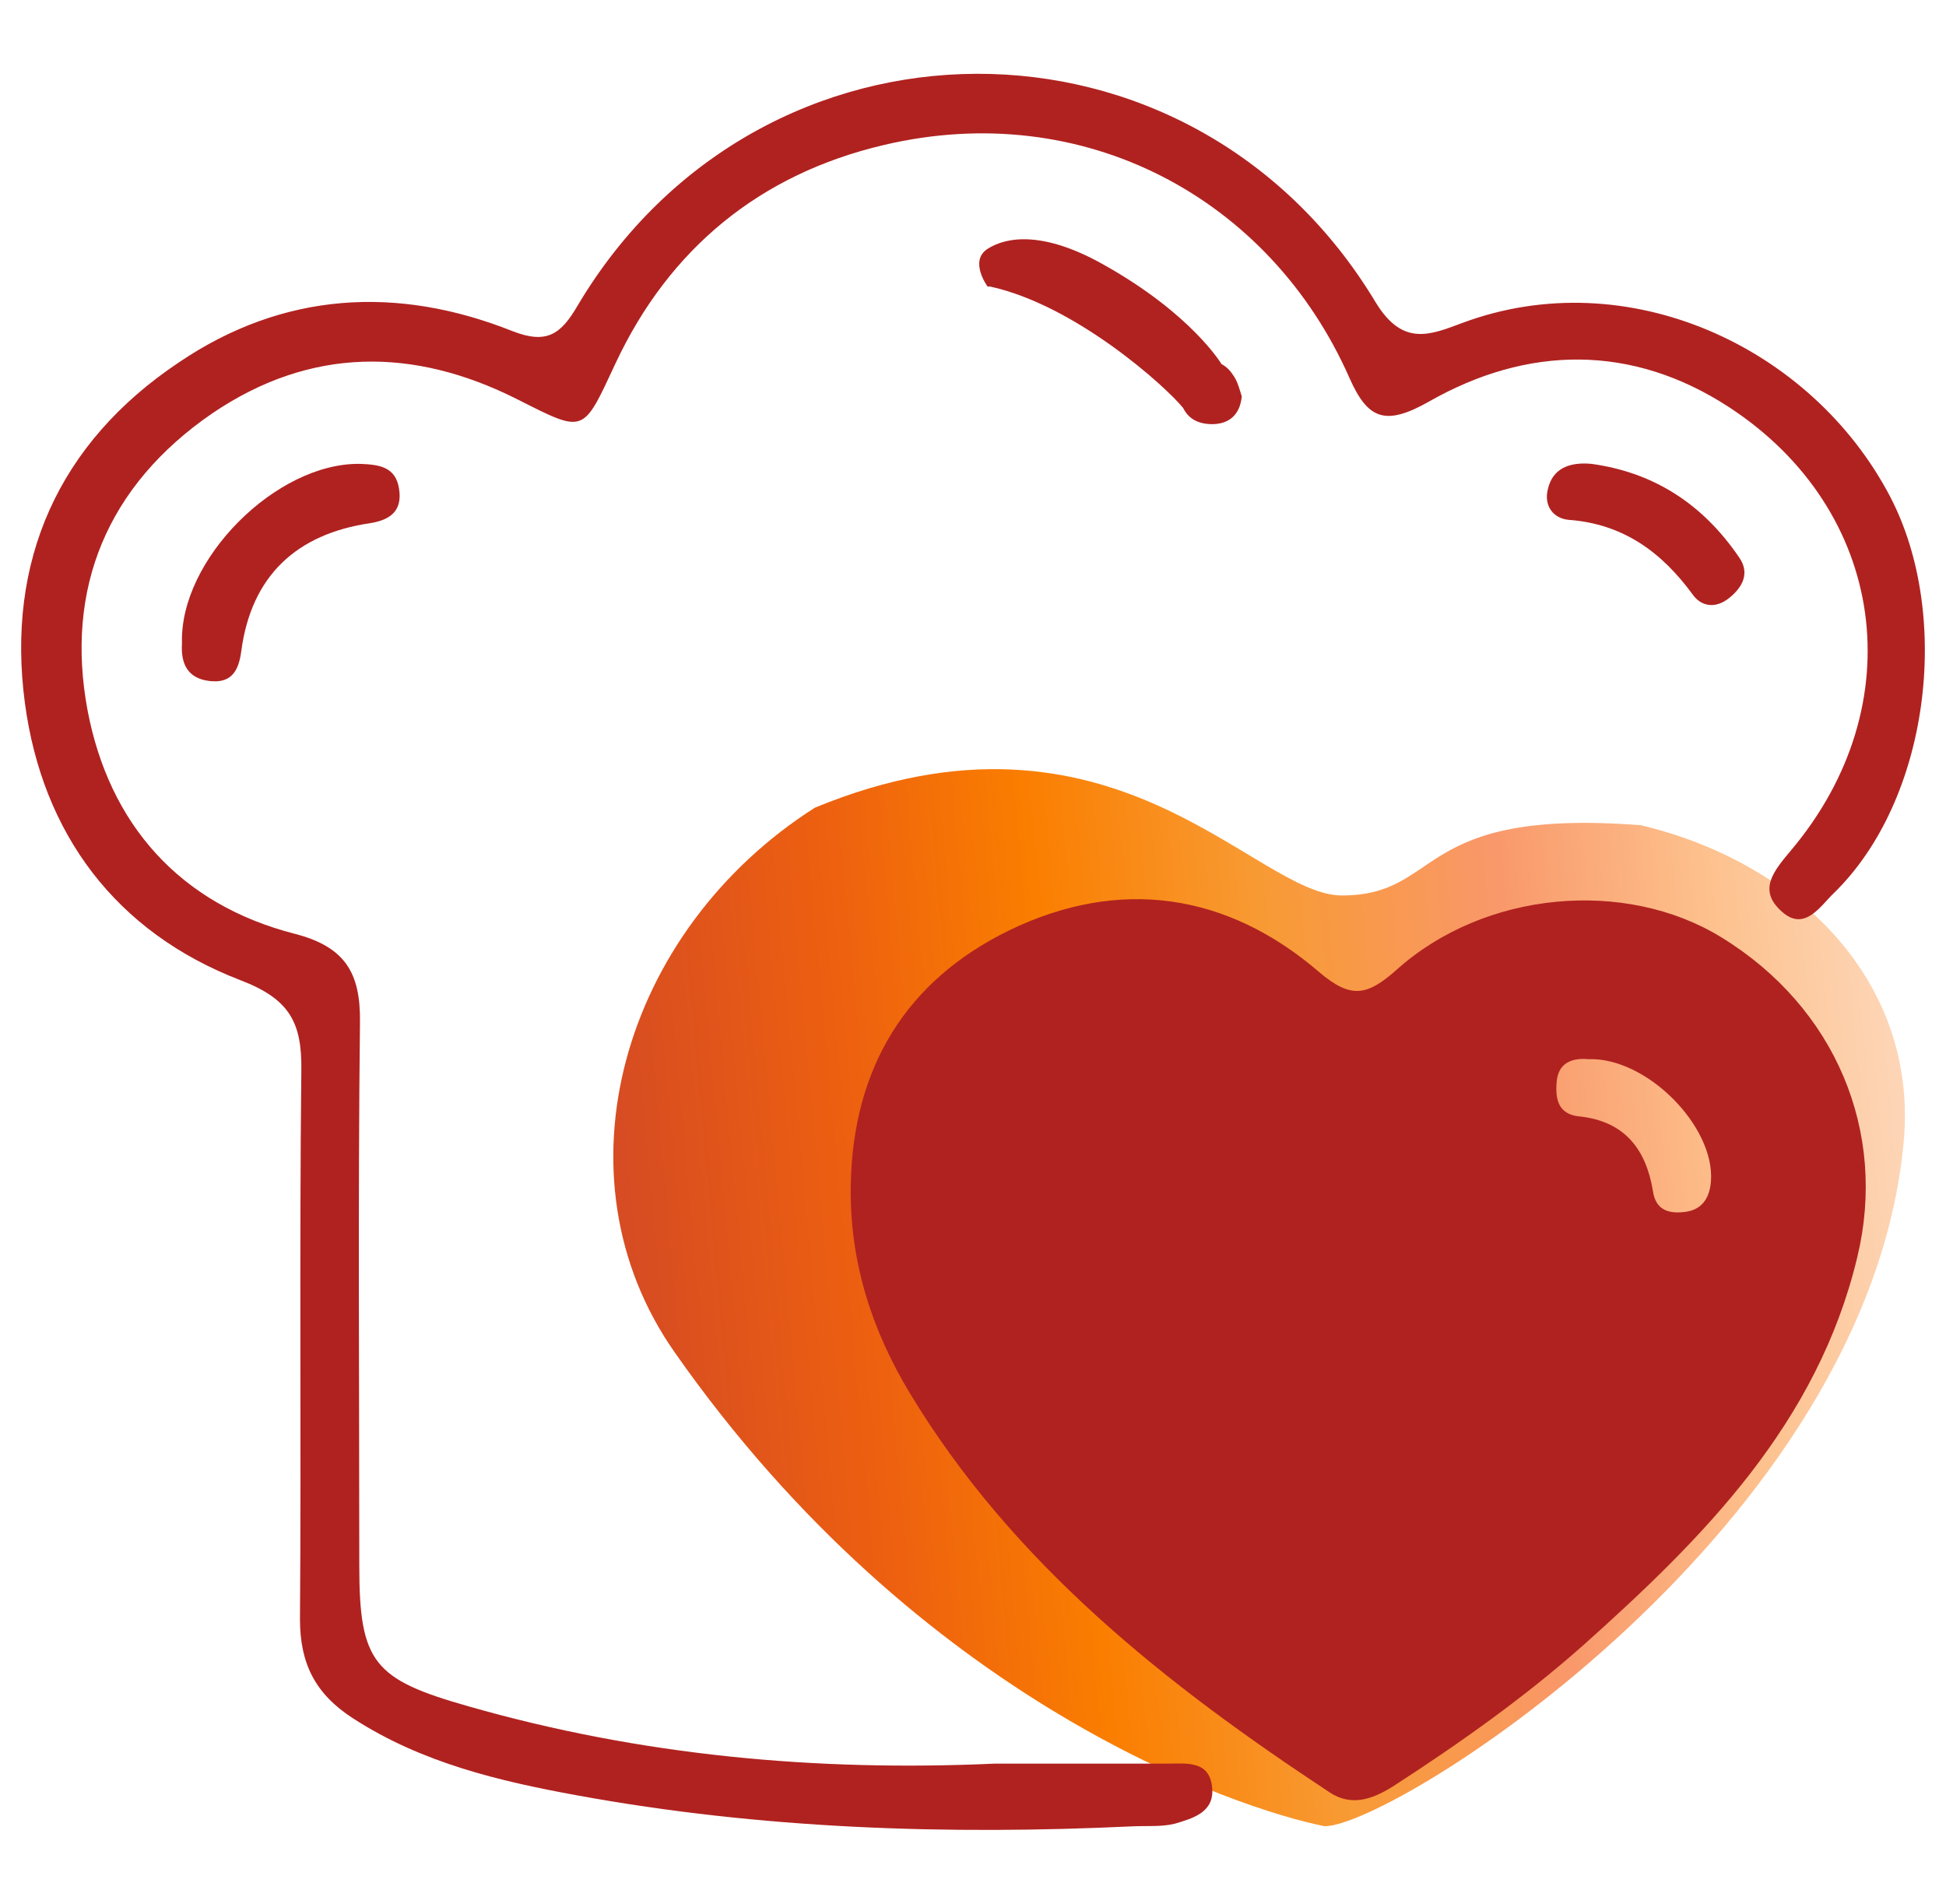
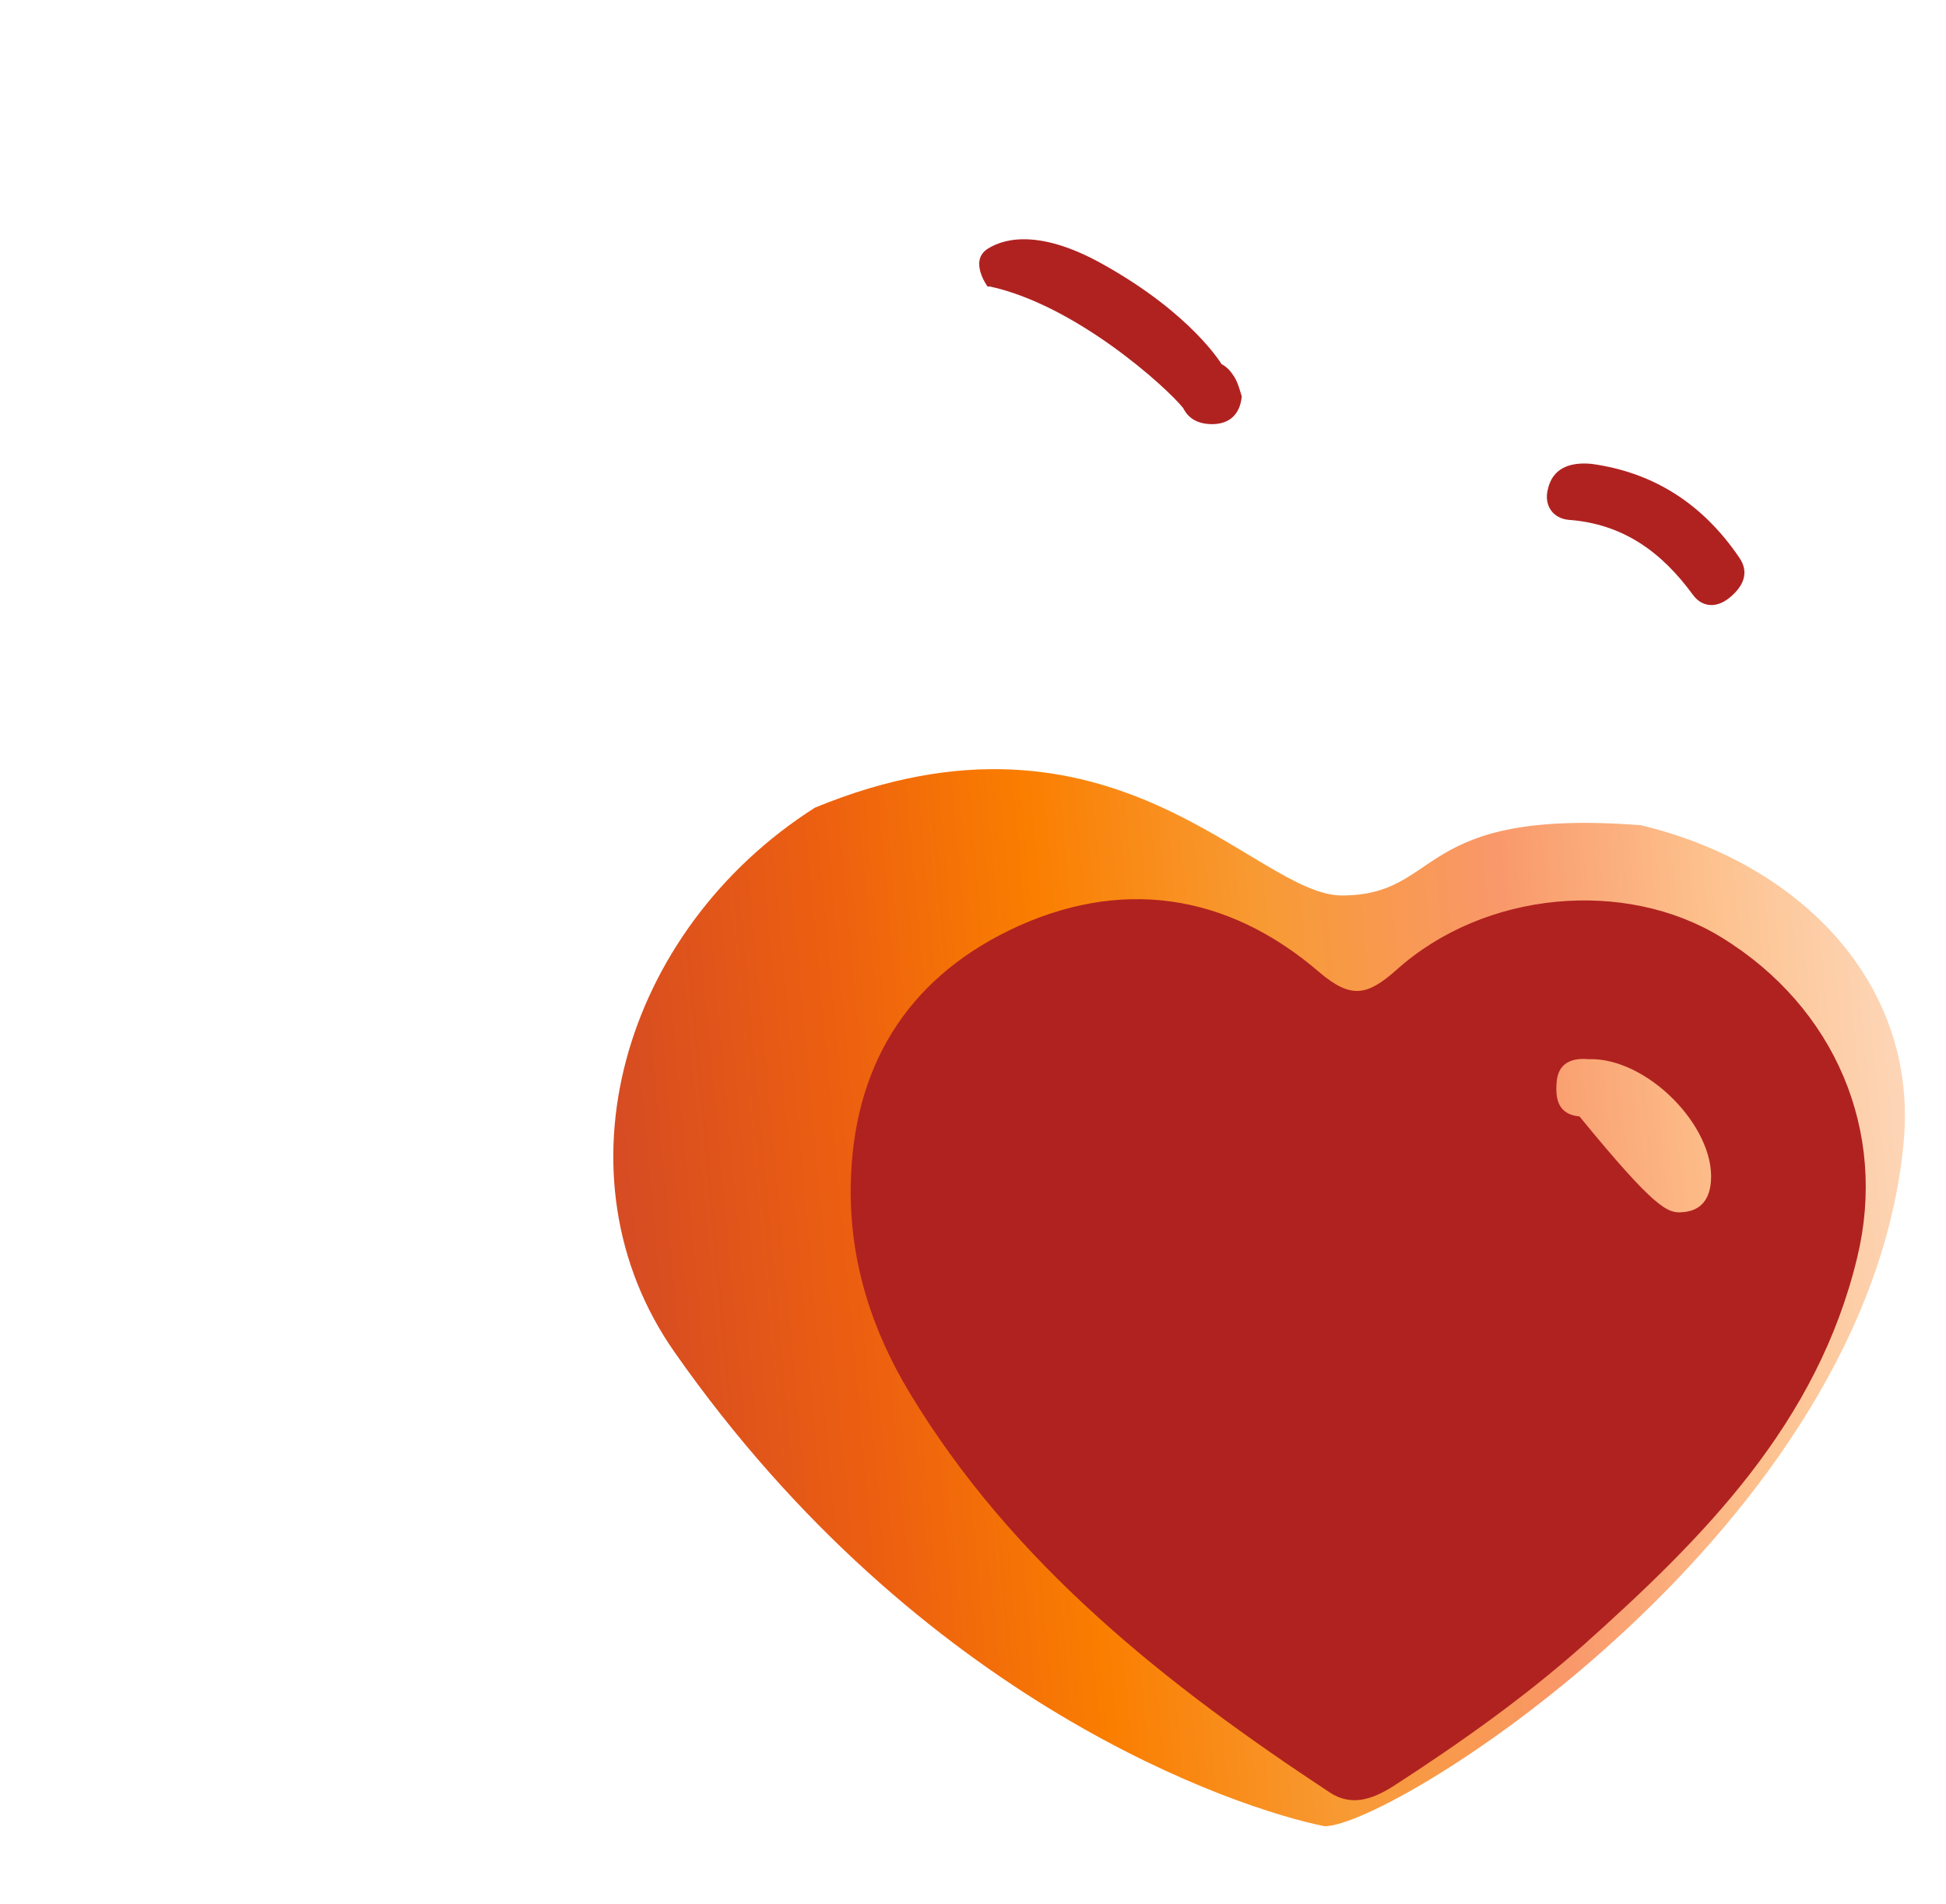
<svg xmlns="http://www.w3.org/2000/svg" width="46" height="45" viewBox="0 0 46 45" fill="none">
  <path d="M45.001 26.978C44.171 36.111 32.963 43.168 31.311 43.168C29.236 42.752 21.755 40.262 15.943 31.959C13.037 27.808 14.698 21.997 19.264 19.091C26.321 16.185 29.657 21.167 31.717 21.167C34.122 21.167 33.387 19.091 38.783 19.506C42.534 20.395 45.341 23.242 45.001 26.978Z" fill="url(#paint0_linear_614_3661)" />
-   <path d="M4.302 15.204C4.239 13.228 6.533 10.933 8.509 10.965C8.955 10.981 9.354 11.029 9.433 11.555C9.513 12.065 9.242 12.288 8.748 12.367C7.011 12.622 5.944 13.61 5.705 15.379C5.641 15.889 5.45 16.16 4.94 16.096C4.43 16.032 4.27 15.682 4.302 15.204Z" fill="#B02220" />
  <path d="M37.623 10.965C39.121 11.172 40.269 11.937 41.113 13.18C41.368 13.547 41.193 13.881 40.874 14.136C40.555 14.391 40.221 14.343 40.014 14.056C39.281 13.053 38.372 12.383 37.081 12.288C36.715 12.256 36.492 11.953 36.587 11.571C36.699 11.061 37.113 10.917 37.623 10.965Z" fill="#B02220" />
-   <path d="M44.683 11.746C42.818 8.176 38.452 6.184 34.564 7.635C33.799 7.921 33.161 8.192 32.524 7.156C28.174 -0.094 17.975 -0.046 13.656 7.22C13.258 7.905 12.923 8.144 12.111 7.826C9.386 6.742 6.693 6.902 4.239 8.559C1.37 10.471 0.143 13.276 0.589 16.622C1.004 19.714 2.741 22.04 5.689 23.172C6.852 23.618 7.139 24.175 7.123 25.307C7.075 29.625 7.123 33.96 7.091 38.278C7.091 39.33 7.457 40.047 8.35 40.621C9.975 41.673 11.808 42.103 13.64 42.438C17.991 43.234 22.389 43.378 26.787 43.17C27.122 43.155 27.456 43.187 27.775 43.107C28.205 42.979 28.715 42.836 28.652 42.246C28.588 41.609 28.046 41.688 27.6 41.688C26.245 41.688 24.891 41.688 23.52 41.688C19.297 41.88 15.138 41.497 11.075 40.334C8.828 39.697 8.493 39.298 8.493 37.004C8.493 32.717 8.461 28.446 8.509 24.16C8.525 22.98 8.143 22.375 6.963 22.072C4.239 21.371 2.581 19.475 2.071 16.797C1.53 13.913 2.533 11.475 5.019 9.77C7.346 8.192 9.784 8.208 12.222 9.435C13.832 10.248 13.768 10.264 14.549 8.591C15.824 5.866 17.975 4.113 20.891 3.428C25.608 2.312 30.022 4.671 31.902 8.941C32.333 9.913 32.747 10.073 33.767 9.499C36.109 8.16 38.579 8.129 40.874 9.626C44.603 12.065 45.224 16.67 42.34 20.096C41.926 20.59 41.543 21.036 42.117 21.546C42.659 22.04 43.041 21.403 43.344 21.116C45.607 18.917 46.149 14.566 44.683 11.746Z" fill="#B02220" />
  <path d="M29.177 8.909C29.098 8.782 29.002 8.67 28.875 8.607C28.875 8.607 28.174 7.427 26.102 6.264C24.668 5.451 23.791 5.595 23.345 5.882C22.899 6.168 23.345 6.774 23.345 6.774C23.345 6.774 23.361 6.774 23.409 6.774C25.433 7.22 27.552 9.132 27.966 9.642C28.078 9.865 28.269 10.009 28.604 10.025C28.986 10.041 29.305 9.865 29.353 9.371C29.305 9.212 29.257 9.037 29.177 8.909Z" fill="#B02220" />
-   <path fill-rule="evenodd" clip-rule="evenodd" d="M23.855 21.992C21.401 23.188 20.158 25.259 20.11 28.016C20.078 29.801 20.604 31.442 21.512 32.94C23.951 36.972 27.568 39.824 31.44 42.374C31.934 42.693 32.412 42.549 32.922 42.23C34.5 41.211 36.03 40.127 37.432 38.884C40.284 36.334 42.962 33.641 43.902 29.721C44.619 26.757 43.392 23.809 40.683 22.152C38.42 20.765 35.09 21.052 33.002 22.933C32.317 23.538 31.934 23.618 31.185 22.98C29.002 21.1 26.453 20.733 23.855 21.992ZM40.444 27.92C40.539 26.63 38.93 24.988 37.544 25.036C37.161 25.004 36.827 25.116 36.795 25.594C36.763 25.992 36.842 26.343 37.336 26.39C38.404 26.502 38.914 27.171 39.073 28.159C39.137 28.59 39.424 28.685 39.775 28.653C40.205 28.622 40.412 28.351 40.444 27.92Z" fill="#B02220" />
+   <path fill-rule="evenodd" clip-rule="evenodd" d="M23.855 21.992C21.401 23.188 20.158 25.259 20.11 28.016C20.078 29.801 20.604 31.442 21.512 32.94C23.951 36.972 27.568 39.824 31.44 42.374C31.934 42.693 32.412 42.549 32.922 42.23C34.5 41.211 36.03 40.127 37.432 38.884C40.284 36.334 42.962 33.641 43.902 29.721C44.619 26.757 43.392 23.809 40.683 22.152C38.42 20.765 35.09 21.052 33.002 22.933C32.317 23.538 31.934 23.618 31.185 22.98C29.002 21.1 26.453 20.733 23.855 21.992ZM40.444 27.92C40.539 26.63 38.93 24.988 37.544 25.036C37.161 25.004 36.827 25.116 36.795 25.594C36.763 25.992 36.842 26.343 37.336 26.39C39.137 28.59 39.424 28.685 39.775 28.653C40.205 28.622 40.412 28.351 40.444 27.92Z" fill="#B02220" />
  <defs>
    <linearGradient id="paint0_linear_614_3661" x1="45.029" y1="20.68" x2="14.345" y2="23.499" gradientUnits="userSpaceOnUse">
      <stop stop-color="#FDD8BC" />
      <stop offset="0.151" stop-color="#FDC18D" />
      <stop offset="0.312" stop-color="#F9986A" />
      <stop offset="0.495" stop-color="#F89A33" />
      <stop offset="0.667" stop-color="#FA7E00" />
      <stop offset="0.823" stop-color="#ED6010" />
      <stop offset="1" stop-color="#D74C22" />
    </linearGradient>
  </defs>
</svg>